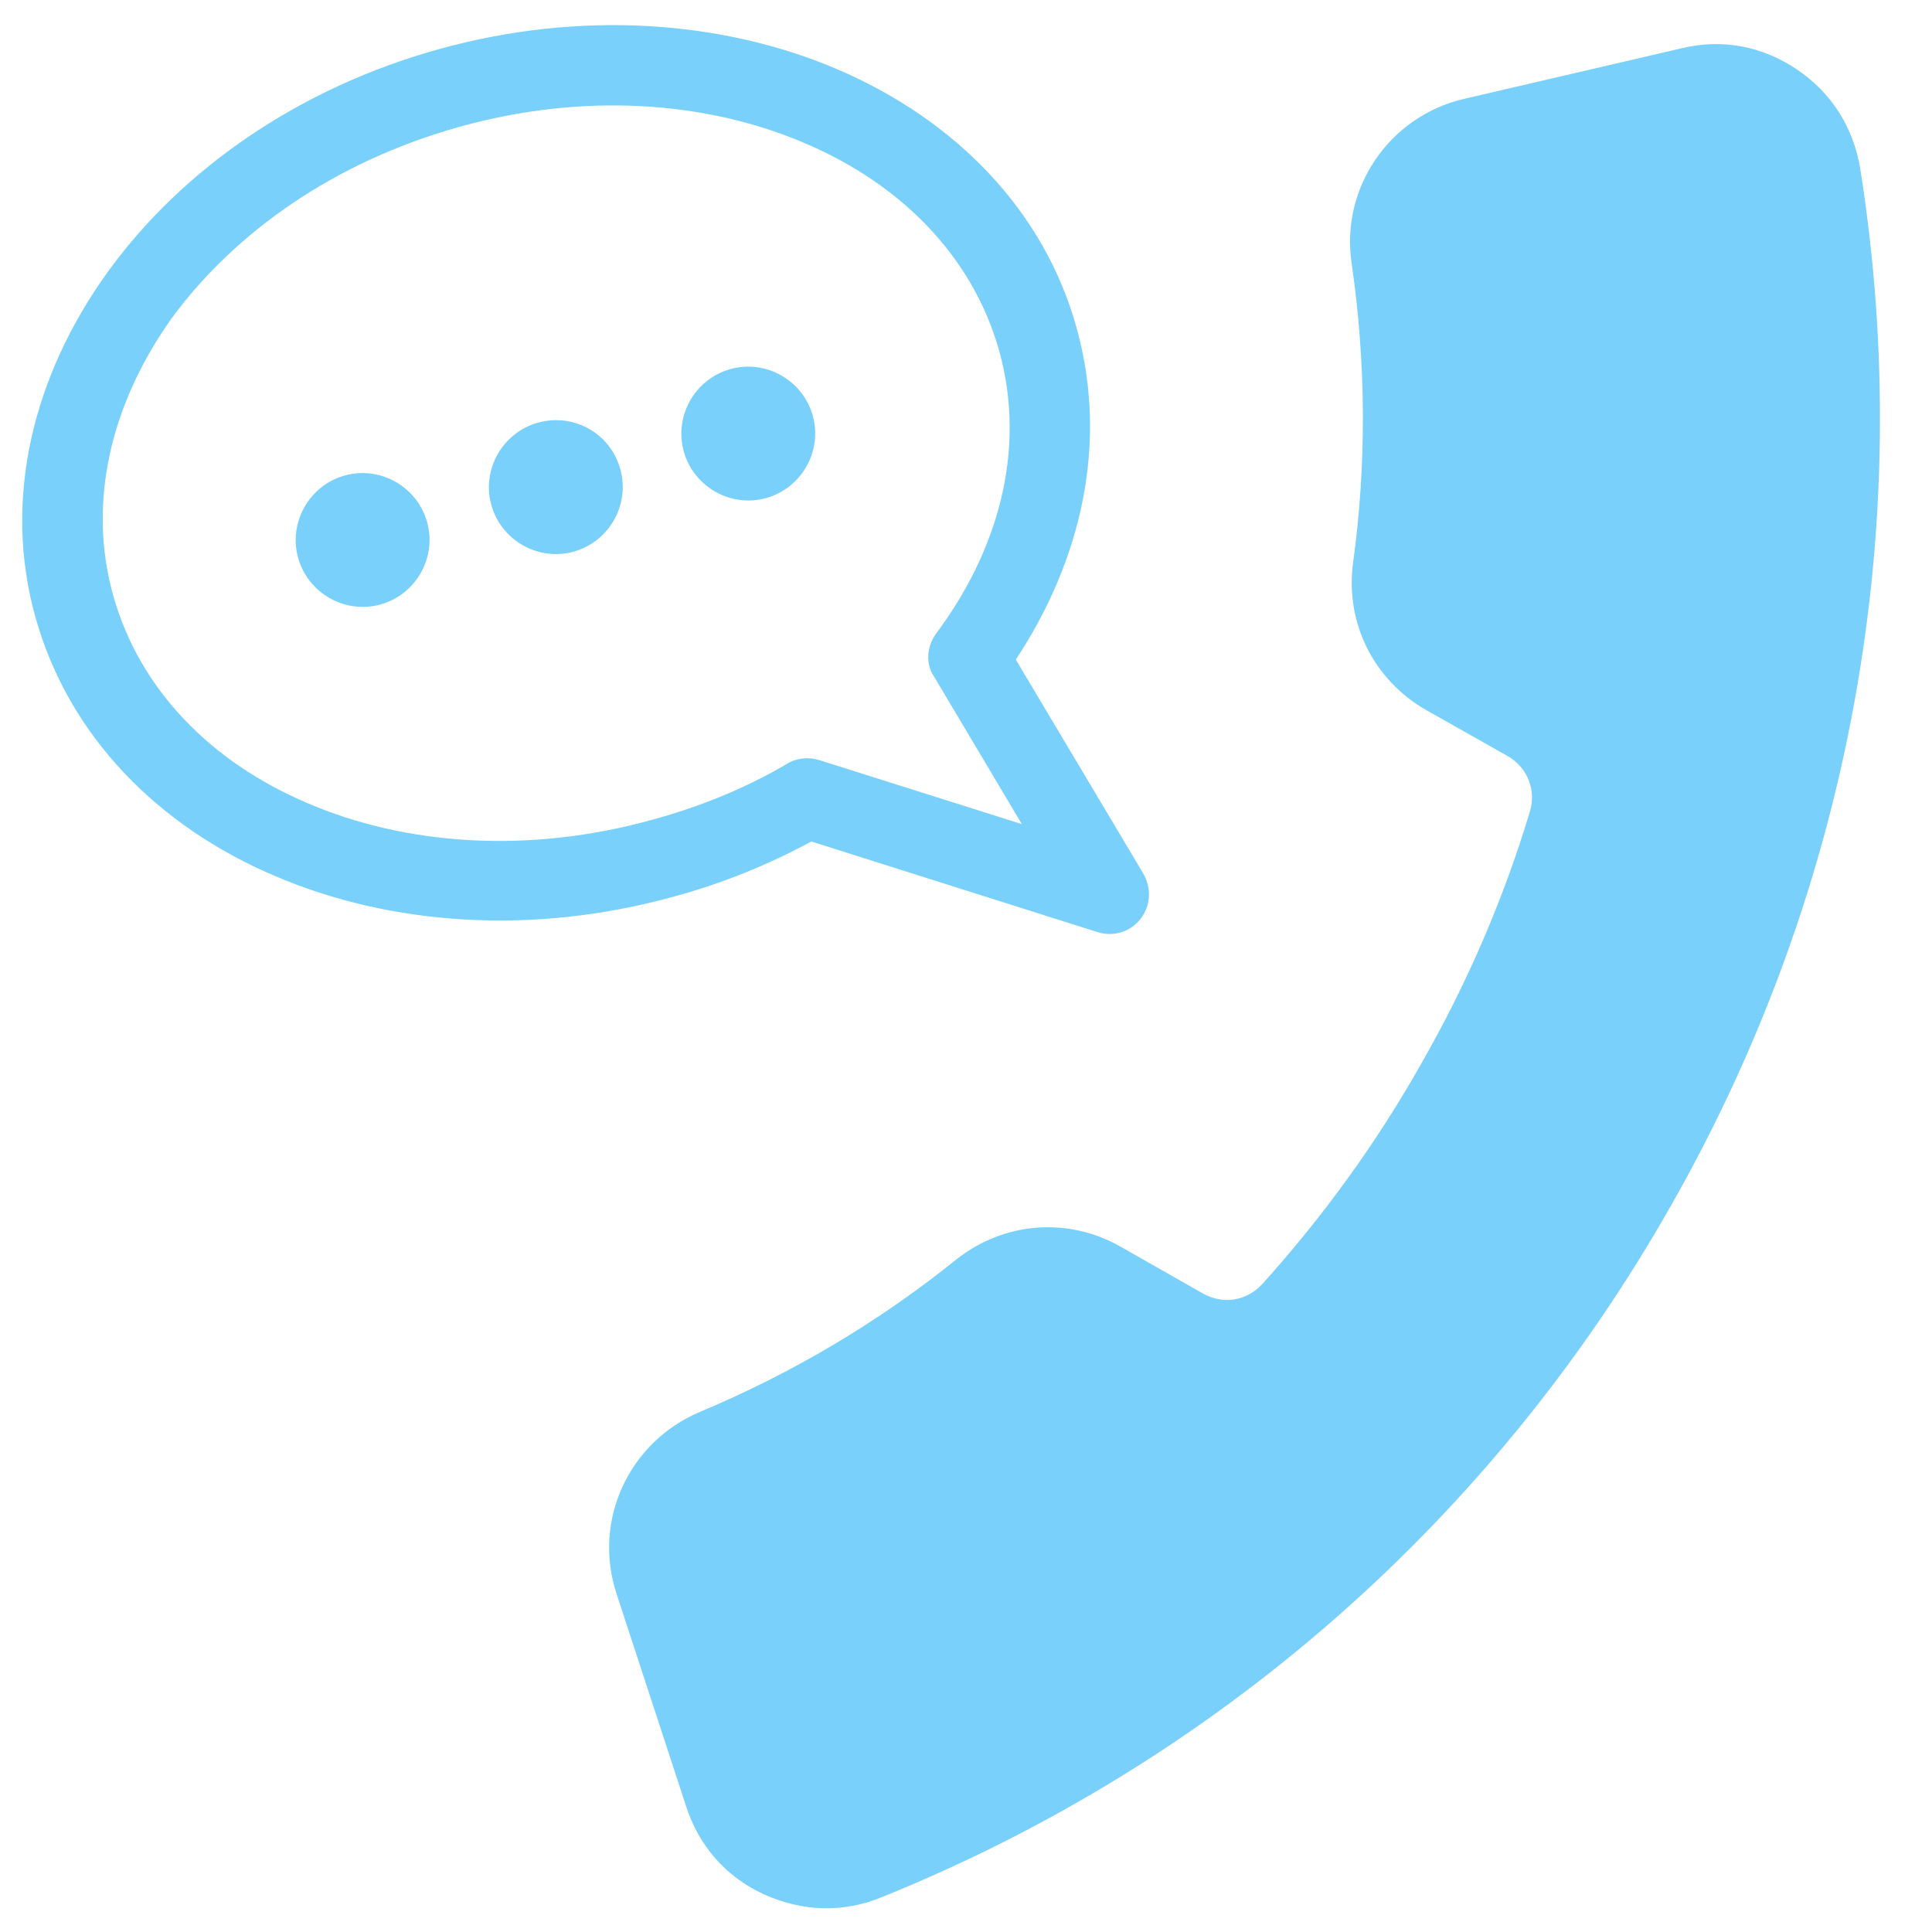
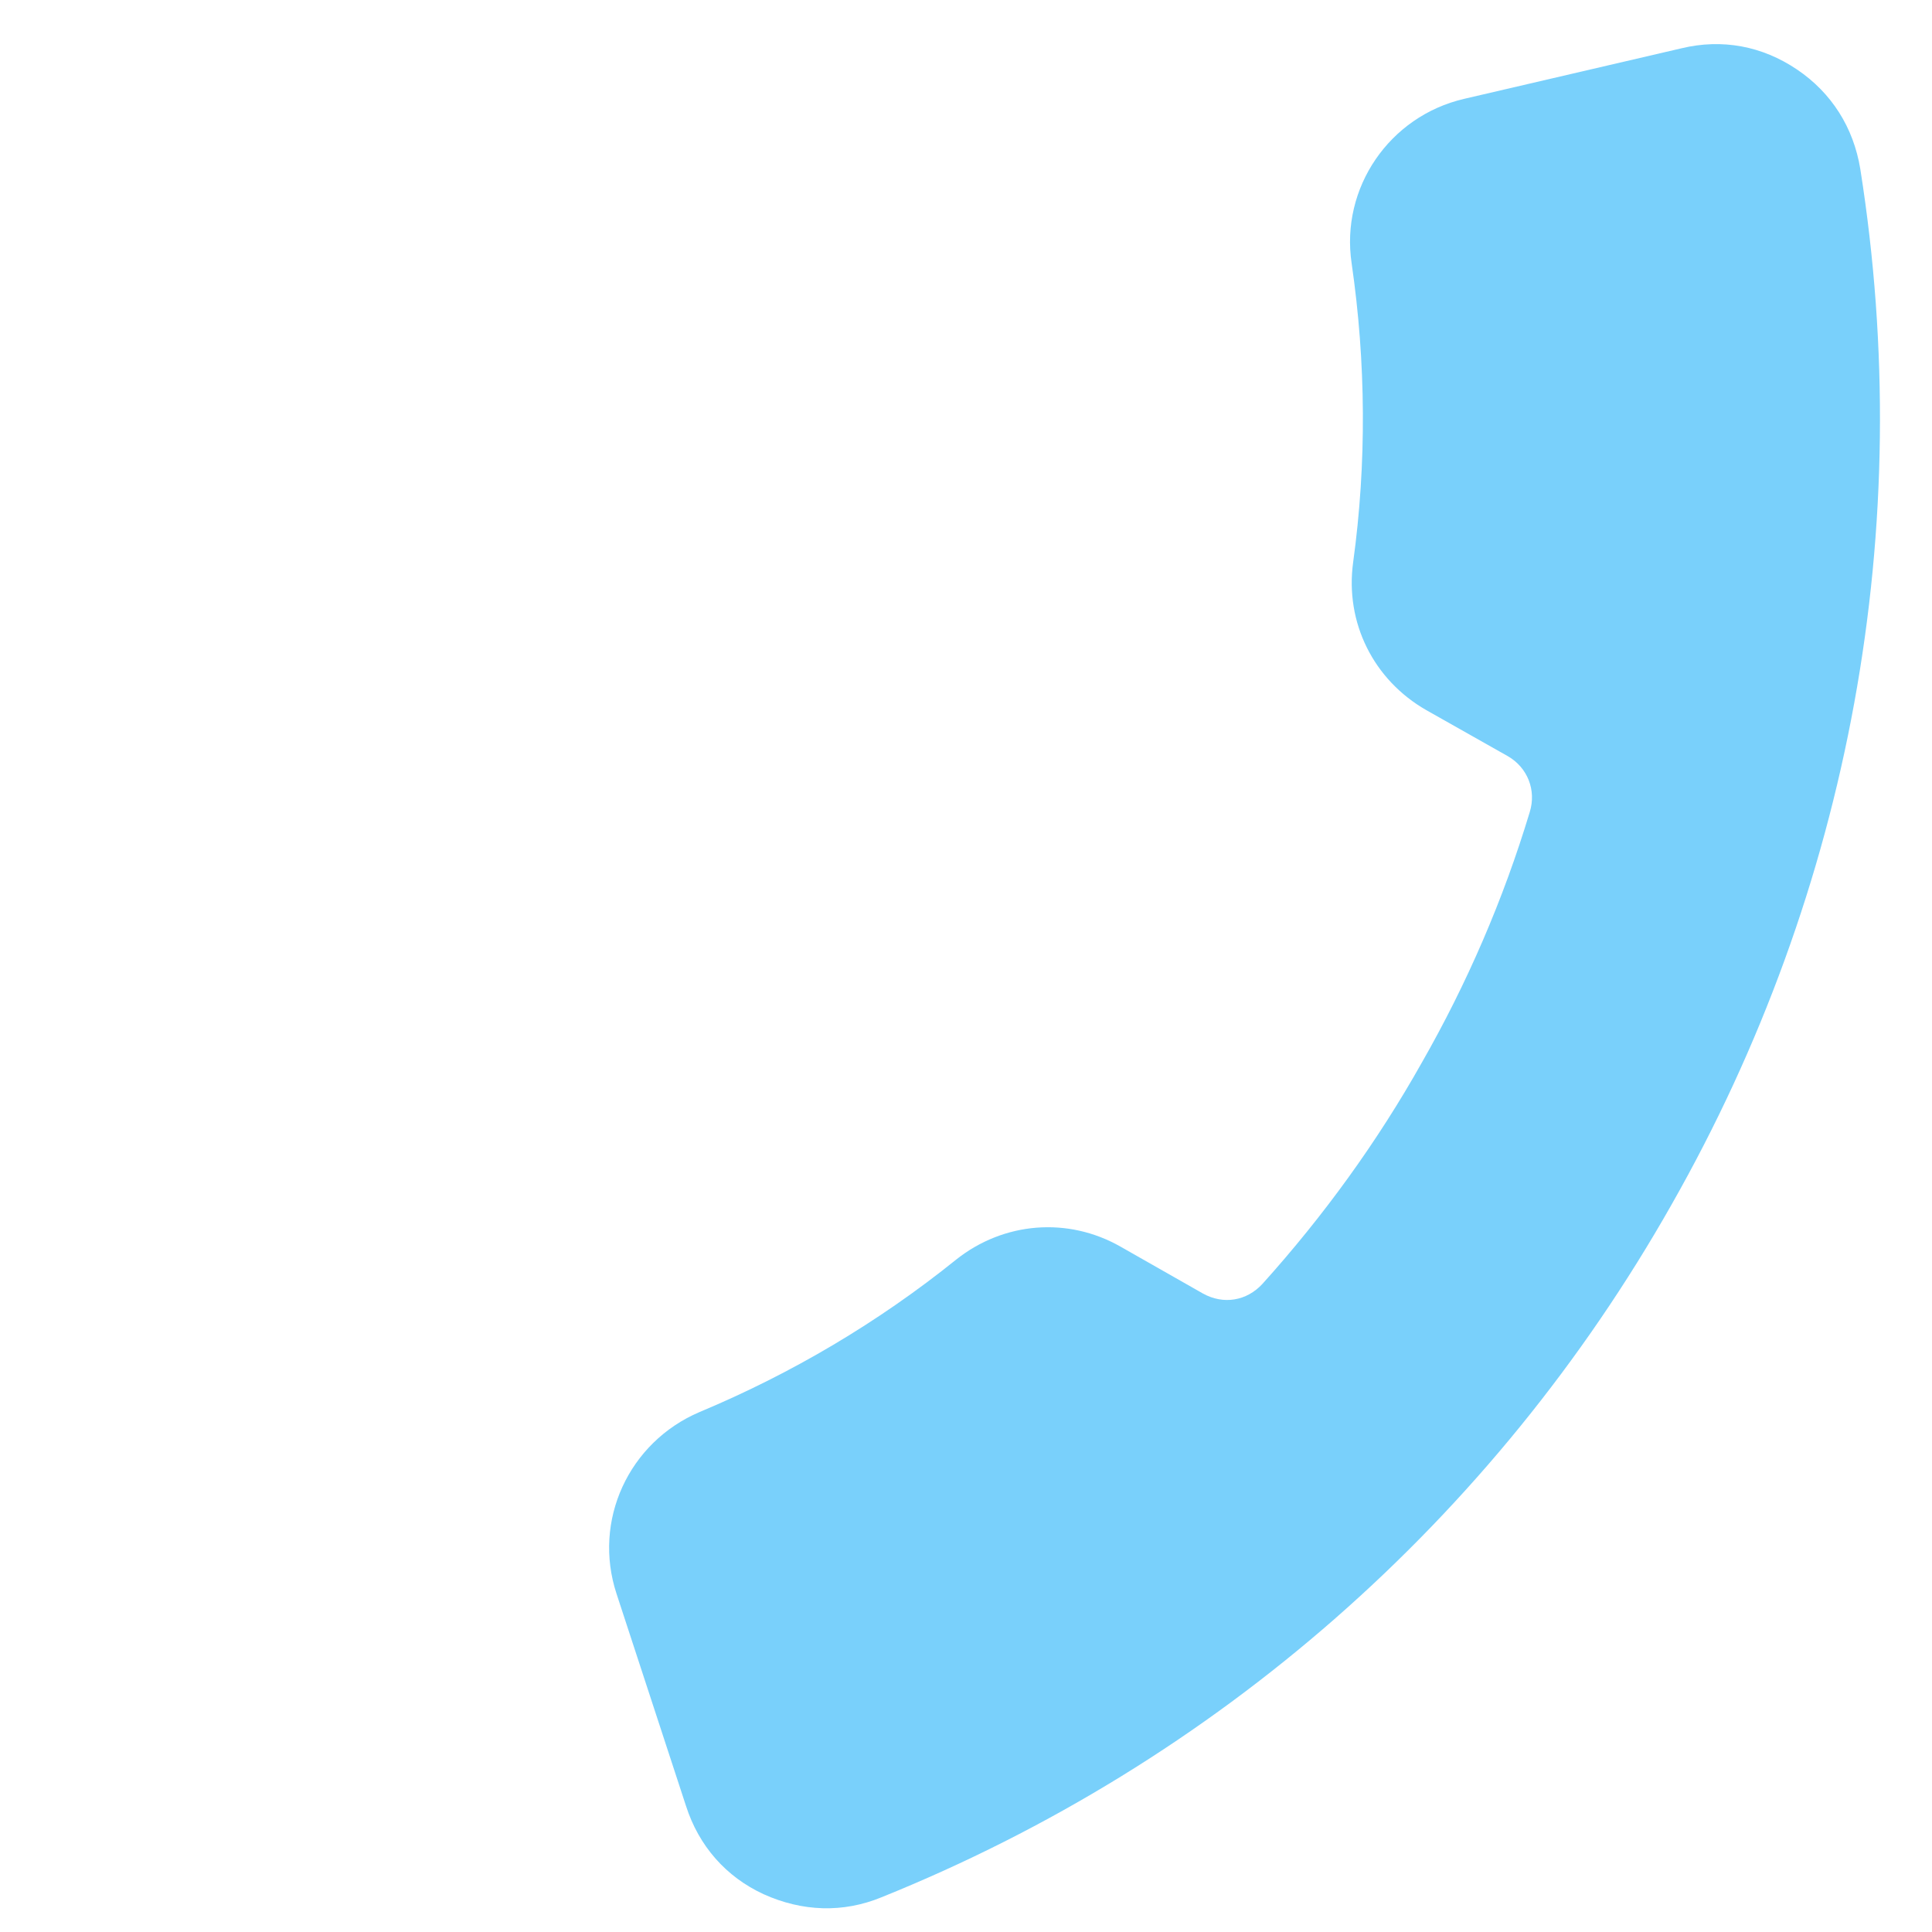
<svg xmlns="http://www.w3.org/2000/svg" version="1.1" id="Layer_1" x="0px" y="0px" viewBox="0 0 256 256" style="enable-background:new 0 0 256 256;" xml:space="preserve">
  <style type="text/css">
	.st0{fill:#79D0FB;}
</style>
  <path class="st0" d="M194,13.1l28.8-6.7c5.4-1.3,10.7-0.3,15.3,2.8s7.5,7.7,8.4,13.2c7.5,47.4-1.3,95.5-25,137.2  c-23.6,41.7-60.3,73.9-104.7,91.8c-5.1,2.1-10.5,1.9-15.6-0.4c-5-2.3-8.6-6.4-10.3-11.7l-9.2-28.1c-3.2-9.7,1.6-20.1,11-24.1  c12.2-5.1,23.7-11.9,34-20.2c6.3-5,14.8-5.7,21.8-1.7l10.9,6.2c2.7,1.5,5.8,1,7.9-1.3c8.1-9,15.2-18.8,21.1-29.3  c6-10.5,10.8-21.6,14.3-33.2c0.9-2.9-0.3-5.9-2.9-7.4L189,94.1c-7-4-10.8-11.6-9.7-19.6c1.8-13.1,1.7-26.5-0.2-39.6  C177.6,24.9,184.1,15.4,194,13.1L194,13.1z" />
  <g>
-     <path class="st0" d="M58.2,6.5C77,1.3,95.8,2.7,111,9.2c15.6,6.7,27.4,18.7,31.7,34.4c4.2,15.3,0.5,30.8-8.1,43.8l16.8,28.2   c0.8,1.3,1.1,2.9,0.6,4.5c-0.9,2.8-3.8,4.3-6.6,3.4l-37.9-12c-5.7,3.1-11.9,5.6-18.2,7.3c-18.8,5.2-37.6,3.8-52.8-2.7   C20.9,109.5,9.1,97.5,4.7,81.8S4.4,49.7,14.3,36C24,22.6,39.4,11.7,58.2,6.5L58.2,6.5z M96.8,48.9c-4.7,1.3-7.5,6.2-6.2,10.9   s6.2,7.5,10.9,6.2c4.7-1.3,7.5-6.2,6.2-10.9S101.5,47.6,96.8,48.9L96.8,48.9z M71.3,56c-4.7,1.3-7.5,6.2-6.2,10.9s6.2,7.5,10.9,6.2   c4.7-1.3,7.5-6.2,6.2-10.9C80.9,57.4,76,54.7,71.3,56L71.3,56z M45.7,63c-4.7,1.3-7.5,6.2-6.2,10.9c1.3,4.7,6.2,7.5,10.9,6.2   s7.5-6.2,6.2-10.9C55.3,64.5,50.4,61.7,45.7,63L45.7,63z M124,84c8.1-10.8,12.1-24.2,8.4-37.5c-3.5-12.5-13-22.1-25.7-27.5   c-13-5.6-29.3-6.8-45.8-2.2S31.2,30.7,22.8,42.1c-8,11.2-11.3,24.3-7.8,36.8s13,22.1,25.7,27.5c13,5.6,29.3,6.8,45.8,2.2   c6.2-1.7,12.2-4.1,17.8-7.4c1.3-0.8,2.9-0.9,4.2-0.5l26.9,8.5l-11.6-19.5C122.6,88,122.8,85.7,124,84L124,84z" />
-   </g>
+     </g>
</svg>